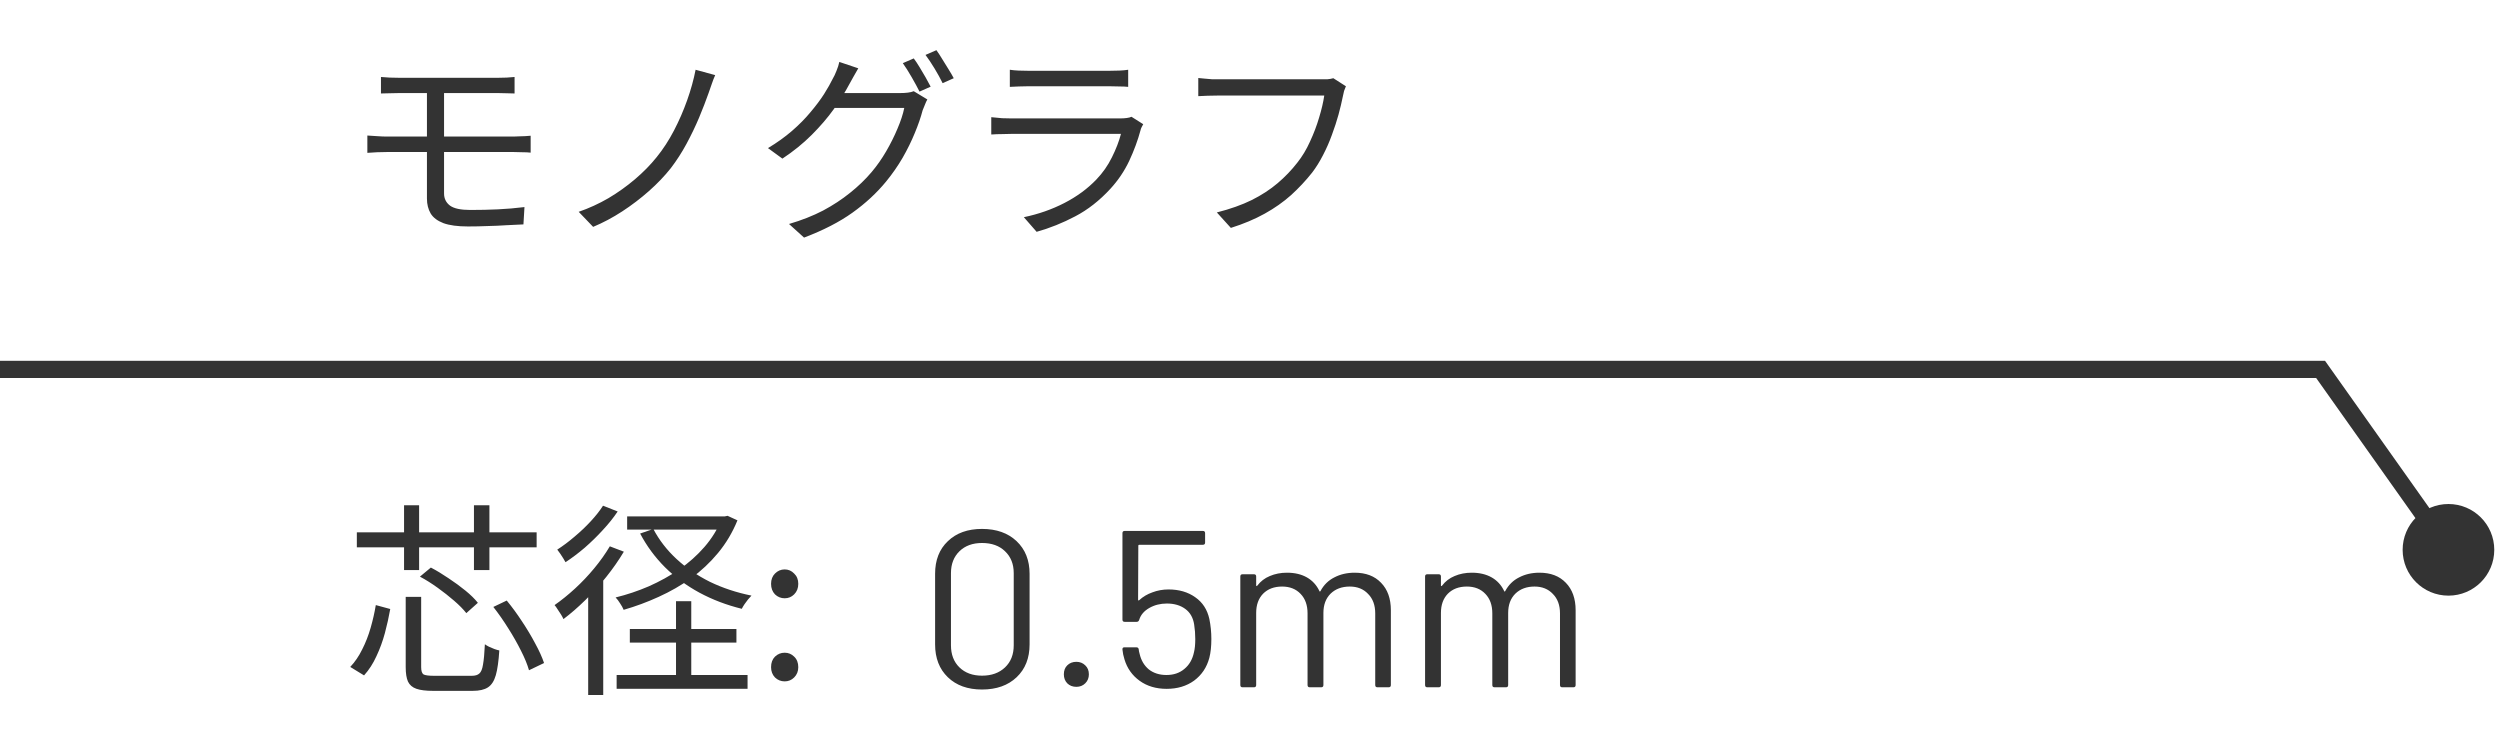
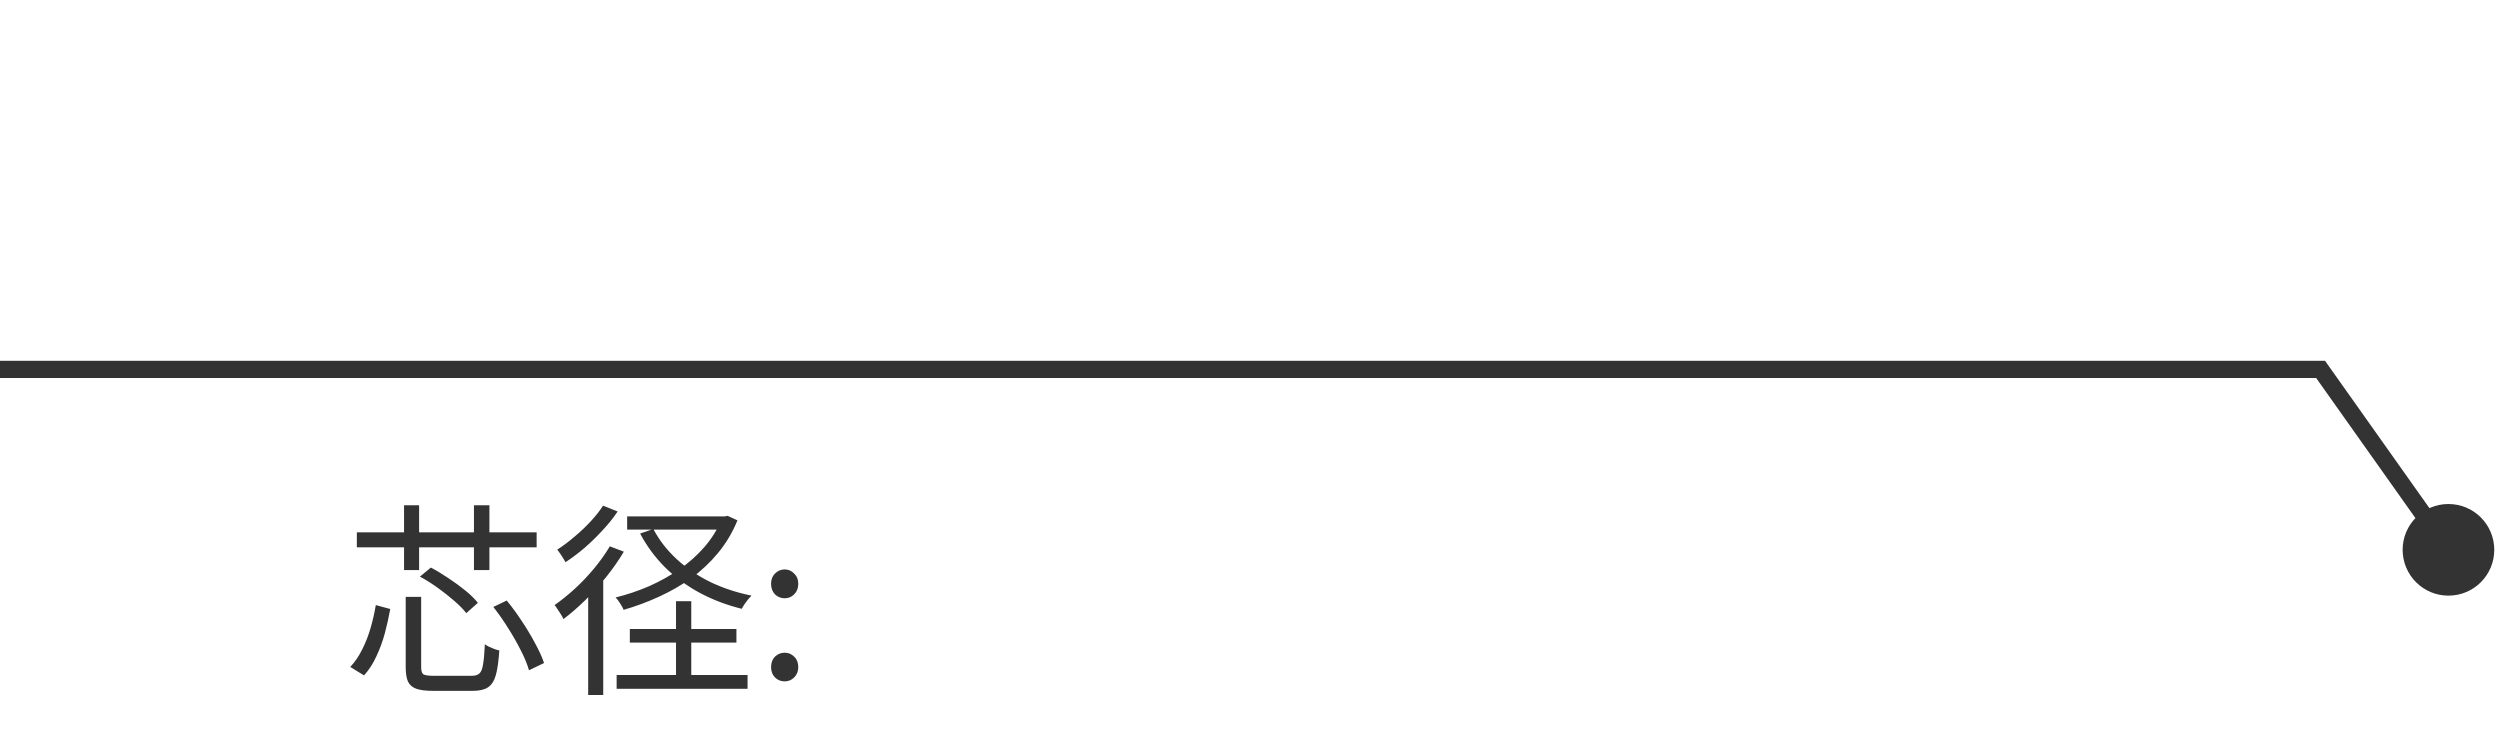
<svg xmlns="http://www.w3.org/2000/svg" width="291" height="86" viewBox="0 0 291 86" fill="none">
-   <path d="M44.344 8.96C44.664 8.976 45 9 45.352 9.032C45.72 9.048 46.104 9.056 46.504 9.056C46.792 9.056 47.224 9.056 47.8 9.056C48.392 9.056 49.064 9.056 49.816 9.056C50.584 9.056 51.376 9.056 52.192 9.056C53.008 9.056 53.8 9.056 54.568 9.056C55.336 9.056 56.016 9.056 56.608 9.056C57.2 9.056 57.64 9.056 57.928 9.056C58.312 9.056 58.664 9.048 58.984 9.032C59.32 9 59.624 8.976 59.896 8.96V10.88C59.608 10.864 59.312 10.856 59.008 10.856C58.704 10.84 58.344 10.832 57.928 10.832C57.64 10.832 57.184 10.832 56.56 10.832C55.952 10.832 55.248 10.832 54.448 10.832C53.664 10.832 52.848 10.832 52 10.832C51.168 10.832 50.376 10.832 49.624 10.832C48.872 10.832 48.216 10.832 47.656 10.832C47.096 10.832 46.712 10.832 46.504 10.832C46.104 10.832 45.72 10.84 45.352 10.856C45 10.856 44.664 10.864 44.344 10.88V8.96ZM51.688 16.664C51.688 17.112 51.688 17.632 51.688 18.224C51.688 18.8 51.688 19.376 51.688 19.952C51.688 20.528 51.688 21.048 51.688 21.512C51.688 21.96 51.688 22.296 51.688 22.52C51.688 23.112 51.92 23.584 52.384 23.936C52.848 24.272 53.632 24.44 54.736 24.44C55.872 24.44 56.944 24.416 57.952 24.368C58.976 24.32 60.008 24.232 61.048 24.104L60.928 26.12C60.304 26.152 59.64 26.184 58.936 26.216C58.232 26.264 57.504 26.296 56.752 26.312C56 26.344 55.24 26.36 54.472 26.36C53.272 26.36 52.32 26.232 51.616 25.976C50.912 25.704 50.416 25.328 50.128 24.848C49.84 24.352 49.696 23.776 49.696 23.12C49.696 22.688 49.696 22.2 49.696 21.656C49.696 21.096 49.696 20.52 49.696 19.928C49.696 19.32 49.696 18.736 49.696 18.176C49.696 17.6 49.696 17.072 49.696 16.592C49.696 16.4 49.696 16.096 49.696 15.68C49.696 15.248 49.696 14.768 49.696 14.24C49.696 13.696 49.696 13.16 49.696 12.632C49.696 12.104 49.696 11.632 49.696 11.216C49.696 10.784 49.696 10.464 49.696 10.256L51.688 10.28C51.688 10.472 51.688 10.792 51.688 11.24C51.688 11.688 51.688 12.192 51.688 12.752C51.688 13.312 51.688 13.864 51.688 14.408C51.688 14.952 51.688 15.432 51.688 15.848C51.688 16.264 51.688 16.536 51.688 16.664ZM42.76 15.776C43.096 15.792 43.472 15.816 43.888 15.848C44.32 15.88 44.696 15.896 45.016 15.896C45.272 15.896 45.696 15.896 46.288 15.896C46.896 15.896 47.608 15.896 48.424 15.896C49.256 15.896 50.136 15.896 51.064 15.896C52.008 15.896 52.944 15.896 53.872 15.896C54.816 15.896 55.696 15.896 56.512 15.896C57.328 15.896 58.016 15.896 58.576 15.896C59.152 15.896 59.552 15.896 59.776 15.896C59.952 15.896 60.16 15.888 60.4 15.872C60.64 15.856 60.88 15.848 61.12 15.848C61.376 15.832 61.592 15.816 61.768 15.8V17.768C61.496 17.736 61.168 17.72 60.784 17.72C60.416 17.704 60.096 17.696 59.824 17.696C59.584 17.696 59.176 17.696 58.6 17.696C58.024 17.696 57.328 17.696 56.512 17.696C55.696 17.696 54.816 17.696 53.872 17.696C52.944 17.696 52.008 17.696 51.064 17.696C50.12 17.696 49.24 17.696 48.424 17.696C47.608 17.696 46.896 17.696 46.288 17.696C45.696 17.696 45.272 17.696 45.016 17.696C44.728 17.696 44.36 17.704 43.912 17.72C43.48 17.736 43.096 17.76 42.76 17.792V15.776ZM83.248 8.744C83.104 9.064 82.968 9.416 82.84 9.8C82.712 10.184 82.592 10.528 82.48 10.832C82.176 11.696 81.808 12.648 81.376 13.688C80.944 14.712 80.456 15.728 79.912 16.736C79.368 17.744 78.76 18.688 78.088 19.568C77.368 20.48 76.52 21.368 75.544 22.232C74.568 23.096 73.528 23.888 72.424 24.608C71.32 25.328 70.192 25.928 69.04 26.408L67.36 24.656C68.56 24.24 69.712 23.712 70.816 23.072C71.92 22.416 72.952 21.68 73.912 20.864C74.872 20.048 75.712 19.192 76.432 18.296C77.184 17.368 77.856 16.336 78.448 15.2C79.04 14.064 79.552 12.888 79.984 11.672C80.416 10.456 80.744 9.272 80.968 8.12L83.248 8.744ZM106.36 6.8C106.568 7.072 106.792 7.408 107.032 7.808C107.272 8.192 107.504 8.584 107.728 8.984C107.952 9.384 108.152 9.752 108.328 10.088L107.032 10.664C106.792 10.184 106.488 9.624 106.12 8.984C105.752 8.344 105.408 7.8 105.088 7.352L106.36 6.8ZM109 5.84C109.208 6.128 109.432 6.472 109.672 6.872C109.928 7.272 110.176 7.672 110.416 8.072C110.656 8.456 110.856 8.8 111.016 9.104L109.72 9.68C109.464 9.152 109.152 8.584 108.784 7.976C108.416 7.368 108.064 6.84 107.728 6.392L109 5.84ZM107.944 11.576C107.848 11.736 107.752 11.944 107.656 12.2C107.56 12.44 107.472 12.656 107.392 12.848C107.184 13.648 106.88 14.528 106.48 15.488C106.096 16.432 105.624 17.392 105.064 18.368C104.504 19.328 103.864 20.248 103.144 21.128C102.056 22.456 100.752 23.664 99.232 24.752C97.712 25.84 95.832 26.808 93.592 27.656L91.84 26.072C93.312 25.64 94.632 25.12 95.8 24.512C96.968 23.888 98.016 23.2 98.944 22.448C99.888 21.696 100.72 20.896 101.44 20.048C102.064 19.312 102.632 18.504 103.144 17.624C103.656 16.744 104.096 15.864 104.464 14.984C104.848 14.088 105.112 13.28 105.256 12.56H96.376L97.144 10.832C97.336 10.832 97.696 10.832 98.224 10.832C98.752 10.832 99.352 10.832 100.024 10.832C100.712 10.832 101.392 10.832 102.064 10.832C102.736 10.832 103.32 10.832 103.816 10.832C104.312 10.832 104.64 10.832 104.8 10.832C105.12 10.832 105.408 10.816 105.664 10.784C105.936 10.752 106.168 10.696 106.36 10.616L107.944 11.576ZM99.904 7.952C99.712 8.272 99.52 8.608 99.328 8.96C99.136 9.312 98.976 9.6 98.848 9.824C98.384 10.704 97.792 11.656 97.072 12.68C96.352 13.688 95.488 14.696 94.48 15.704C93.488 16.696 92.352 17.616 91.072 18.464L89.392 17.24C90.432 16.616 91.36 15.952 92.176 15.248C93.008 14.528 93.728 13.8 94.336 13.064C94.96 12.328 95.488 11.624 95.92 10.952C96.352 10.264 96.696 9.656 96.952 9.128C97.08 8.92 97.216 8.632 97.36 8.264C97.52 7.88 97.632 7.528 97.696 7.208L99.904 7.952ZM117.544 8.12C117.864 8.168 118.208 8.2 118.576 8.216C118.944 8.232 119.32 8.24 119.704 8.24C119.944 8.24 120.376 8.24 121 8.24C121.64 8.24 122.36 8.24 123.16 8.24C123.976 8.24 124.784 8.24 125.584 8.24C126.4 8.24 127.128 8.24 127.768 8.24C128.408 8.24 128.864 8.24 129.136 8.24C129.52 8.24 129.904 8.232 130.288 8.216C130.672 8.2 131.016 8.168 131.32 8.12V10.112C131.032 10.08 130.688 10.064 130.288 10.064C129.904 10.048 129.512 10.04 129.112 10.04C128.84 10.04 128.384 10.04 127.744 10.04C127.12 10.04 126.408 10.04 125.608 10.04C124.808 10.04 124 10.04 123.184 10.04C122.384 10.04 121.664 10.04 121.024 10.04C120.4 10.04 119.96 10.04 119.704 10.04C119.336 10.04 118.968 10.048 118.6 10.064C118.232 10.08 117.88 10.096 117.544 10.112V8.12ZM133.072 14.456C133.024 14.552 132.96 14.672 132.88 14.816C132.816 14.944 132.776 15.056 132.76 15.152C132.44 16.336 132 17.528 131.44 18.728C130.88 19.912 130.152 20.992 129.256 21.968C127.992 23.344 126.624 24.416 125.152 25.184C123.696 25.952 122.2 26.552 120.664 26.984L119.176 25.28C120.872 24.928 122.448 24.376 123.904 23.624C125.36 22.872 126.6 21.96 127.624 20.888C128.36 20.12 128.96 19.264 129.424 18.32C129.904 17.36 130.256 16.448 130.48 15.584C130.304 15.584 129.968 15.584 129.472 15.584C128.992 15.584 128.4 15.584 127.696 15.584C126.992 15.584 126.232 15.584 125.416 15.584C124.616 15.584 123.8 15.584 122.968 15.584C122.152 15.584 121.384 15.584 120.664 15.584C119.96 15.584 119.344 15.584 118.816 15.584C118.304 15.584 117.944 15.584 117.736 15.584C117.448 15.584 117.096 15.592 116.68 15.608C116.264 15.608 115.832 15.624 115.384 15.656V13.64C115.832 13.688 116.256 13.728 116.656 13.76C117.056 13.776 117.416 13.784 117.736 13.784C117.912 13.784 118.248 13.784 118.744 13.784C119.24 13.784 119.84 13.784 120.544 13.784C121.248 13.784 122.008 13.784 122.824 13.784C123.64 13.784 124.456 13.784 125.272 13.784C126.088 13.784 126.848 13.784 127.552 13.784C128.256 13.784 128.856 13.784 129.352 13.784C129.864 13.784 130.208 13.784 130.384 13.784C130.656 13.784 130.912 13.768 131.152 13.736C131.392 13.704 131.576 13.656 131.704 13.592L133.072 14.456ZM156.664 10.04C156.584 10.216 156.512 10.4 156.448 10.592C156.4 10.784 156.352 11 156.304 11.24C156.176 11.88 156.008 12.584 155.8 13.352C155.592 14.104 155.336 14.888 155.032 15.704C154.744 16.504 154.4 17.288 154 18.056C153.616 18.808 153.192 19.488 152.728 20.096C151.992 21.024 151.176 21.896 150.28 22.712C149.384 23.512 148.36 24.232 147.208 24.872C146.056 25.512 144.744 26.064 143.272 26.528L141.64 24.728C143.208 24.328 144.56 23.848 145.696 23.288C146.848 22.712 147.856 22.056 148.72 21.32C149.584 20.584 150.344 19.792 151 18.944C151.576 18.224 152.072 17.4 152.488 16.472C152.92 15.544 153.272 14.616 153.544 13.688C153.832 12.744 154.032 11.888 154.144 11.12C153.92 11.12 153.496 11.12 152.872 11.12C152.248 11.12 151.512 11.12 150.664 11.12C149.816 11.12 148.928 11.12 148 11.12C147.088 11.12 146.208 11.12 145.36 11.12C144.512 11.12 143.776 11.12 143.152 11.12C142.528 11.12 142.104 11.12 141.88 11.12C141.4 11.12 140.96 11.128 140.56 11.144C140.16 11.16 139.8 11.176 139.48 11.192V9.08C139.704 9.096 139.952 9.12 140.224 9.152C140.496 9.184 140.776 9.208 141.064 9.224C141.352 9.224 141.624 9.224 141.88 9.224C142.072 9.224 142.416 9.224 142.912 9.224C143.408 9.224 143.992 9.224 144.664 9.224C145.352 9.224 146.08 9.224 146.848 9.224C147.632 9.224 148.4 9.224 149.152 9.224C149.92 9.224 150.632 9.224 151.288 9.224C151.96 9.224 152.528 9.224 152.992 9.224C153.456 9.224 153.768 9.224 153.928 9.224C154.104 9.224 154.304 9.224 154.528 9.224C154.752 9.208 154.976 9.168 155.2 9.104L156.664 10.04Z" fill="#333333" />
  <path d="M41.536 61.96H62.464V63.712H41.536V61.96ZM47.032 58.816H48.784V66.352H47.032V58.816ZM55.168 58.816H56.968V66.352H55.168V58.816ZM47.224 69.472H49.024V77.656C49.024 78.088 49.112 78.368 49.288 78.496C49.48 78.608 49.904 78.664 50.56 78.664C50.704 78.664 50.968 78.664 51.352 78.664C51.752 78.664 52.184 78.664 52.648 78.664C53.128 78.664 53.568 78.664 53.968 78.664C54.384 78.664 54.696 78.664 54.904 78.664C55.304 78.664 55.6 78.576 55.792 78.4C56 78.224 56.144 77.872 56.224 77.344C56.32 76.816 56.392 76.032 56.44 74.992C56.568 75.088 56.728 75.184 56.92 75.28C57.128 75.376 57.336 75.464 57.544 75.544C57.768 75.624 57.96 75.68 58.12 75.712C58.04 76.96 57.904 77.92 57.712 78.592C57.52 79.264 57.216 79.736 56.8 80.008C56.384 80.28 55.792 80.416 55.024 80.416C54.896 80.416 54.68 80.416 54.376 80.416C54.072 80.416 53.712 80.416 53.296 80.416C52.896 80.416 52.496 80.416 52.096 80.416C51.696 80.416 51.344 80.416 51.04 80.416C50.736 80.416 50.528 80.416 50.416 80.416C49.584 80.416 48.936 80.336 48.472 80.176C48.008 80.016 47.68 79.736 47.488 79.336C47.312 78.936 47.224 78.376 47.224 77.656V69.472ZM48.88 67.12L50.152 66.064C50.824 66.416 51.512 66.832 52.216 67.312C52.92 67.776 53.576 68.256 54.184 68.752C54.792 69.248 55.272 69.72 55.624 70.168L54.28 71.368C53.928 70.92 53.456 70.44 52.864 69.928C52.272 69.416 51.632 68.912 50.944 68.416C50.256 67.92 49.568 67.488 48.88 67.12ZM57.424 70.648L58.984 69.904C59.592 70.64 60.184 71.448 60.76 72.328C61.336 73.192 61.848 74.048 62.296 74.896C62.76 75.744 63.104 76.504 63.328 77.176L61.576 78.016C61.384 77.344 61.072 76.584 60.64 75.736C60.208 74.872 59.712 74 59.152 73.12C58.592 72.224 58.016 71.4 57.424 70.648ZM43.744 70.432L45.424 70.888C45.264 71.8 45.056 72.736 44.8 73.696C44.544 74.64 44.216 75.536 43.816 76.384C43.432 77.232 42.952 77.976 42.376 78.616L40.768 77.632C41.312 77.056 41.776 76.376 42.16 75.592C42.56 74.808 42.888 73.968 43.144 73.072C43.4 72.176 43.6 71.296 43.744 70.432ZM73 60.112H84.472V61.648H73V60.112ZM84.016 60.112H84.352L84.688 60.04L85.84 60.568C85.264 61.976 84.512 63.24 83.584 64.36C82.656 65.48 81.608 66.464 80.44 67.312C79.272 68.144 78.016 68.864 76.672 69.472C75.344 70.08 73.984 70.584 72.592 70.984C72.512 70.776 72.376 70.528 72.184 70.24C72.008 69.952 71.832 69.72 71.656 69.544C72.968 69.224 74.256 68.792 75.52 68.248C76.784 67.688 77.968 67.032 79.072 66.28C80.176 65.512 81.152 64.64 82 63.664C82.848 62.688 83.52 61.6 84.016 60.4V60.112ZM76.048 61.576C76.72 62.856 77.616 64.016 78.736 65.056C79.856 66.096 81.152 66.984 82.624 67.72C84.112 68.44 85.728 68.976 87.472 69.328C87.344 69.456 87.208 69.608 87.064 69.784C86.92 69.96 86.784 70.144 86.656 70.336C86.528 70.528 86.424 70.704 86.344 70.864C84.584 70.432 82.944 69.808 81.424 68.992C79.92 68.176 78.584 67.192 77.416 66.04C76.248 64.872 75.28 63.56 74.512 62.104L76.048 61.576ZM71.776 78.568H87.016V80.176H71.776V78.568ZM78.688 69.976H80.464V79.336H78.688V69.976ZM73.312 73.216H85.72V74.8H73.312V73.216ZM70.984 63.592L72.616 64.216C72.024 65.208 71.344 66.184 70.576 67.144C69.808 68.104 68.992 69.008 68.128 69.856C67.28 70.688 66.432 71.424 65.584 72.064C65.536 71.936 65.448 71.768 65.32 71.56C65.192 71.352 65.056 71.144 64.912 70.936C64.784 70.728 64.664 70.56 64.552 70.432C65.352 69.872 66.144 69.232 66.928 68.512C67.728 67.776 68.472 66.992 69.16 66.16C69.864 65.312 70.472 64.456 70.984 63.592ZM70.192 58.864L71.896 59.536C71.416 60.256 70.84 60.976 70.168 61.696C69.512 62.416 68.808 63.104 68.056 63.76C67.304 64.4 66.56 64.96 65.824 65.44C65.76 65.312 65.672 65.16 65.56 64.984C65.448 64.792 65.328 64.608 65.2 64.432C65.072 64.24 64.96 64.088 64.864 63.976C65.536 63.544 66.208 63.04 66.88 62.464C67.568 61.888 68.2 61.288 68.776 60.664C69.352 60.04 69.824 59.44 70.192 58.864ZM68.464 68.416L70.144 66.736L70.216 66.784V80.896H68.464V68.416ZM91.336 69.64C90.904 69.64 90.528 69.488 90.208 69.184C89.904 68.864 89.752 68.456 89.752 67.96C89.752 67.464 89.904 67.064 90.208 66.76C90.528 66.44 90.904 66.28 91.336 66.28C91.768 66.28 92.136 66.44 92.44 66.76C92.76 67.064 92.92 67.464 92.92 67.96C92.92 68.456 92.76 68.864 92.44 69.184C92.136 69.488 91.768 69.64 91.336 69.64ZM91.336 79.312C90.904 79.312 90.528 79.16 90.208 78.856C89.904 78.536 89.752 78.136 89.752 77.656C89.752 77.144 89.904 76.736 90.208 76.432C90.528 76.128 90.904 75.976 91.336 75.976C91.768 75.976 92.136 76.128 92.44 76.432C92.76 76.736 92.92 77.144 92.92 77.656C92.92 78.136 92.76 78.536 92.44 78.856C92.136 79.16 91.768 79.312 91.336 79.312Z" fill="#333333" />
-   <path d="M114.306 80.26C112.642 80.26 111.316 79.783 110.328 78.83C109.34 77.877 108.846 76.603 108.846 75.008V66.792C108.846 65.197 109.34 63.932 110.328 62.996C111.316 62.043 112.642 61.566 114.306 61.566C115.987 61.566 117.331 62.043 118.336 62.996C119.341 63.949 119.844 65.215 119.844 66.792V75.008C119.844 76.603 119.341 77.877 118.336 78.83C117.331 79.783 115.987 80.26 114.306 80.26ZM114.306 78.648C115.415 78.648 116.308 78.327 116.984 77.686C117.66 77.045 117.998 76.187 117.998 75.112V66.714C117.998 65.657 117.66 64.807 116.984 64.166C116.325 63.525 115.433 63.204 114.306 63.204C113.214 63.204 112.339 63.525 111.68 64.166C111.021 64.807 110.692 65.657 110.692 66.714V75.112C110.692 76.187 111.021 77.045 111.68 77.686C112.339 78.327 113.214 78.648 114.306 78.648ZM125.289 79.948C124.856 79.948 124.501 79.809 124.223 79.532C123.963 79.255 123.833 78.908 123.833 78.492C123.833 78.059 123.963 77.712 124.223 77.452C124.501 77.175 124.856 77.036 125.289 77.036C125.705 77.036 126.052 77.175 126.329 77.452C126.607 77.712 126.745 78.059 126.745 78.492C126.745 78.908 126.607 79.255 126.329 79.532C126.052 79.809 125.705 79.948 125.289 79.948ZM140.768 72.044C140.924 72.807 141.002 73.587 141.002 74.384C141.002 75.233 140.924 75.961 140.768 76.568C140.473 77.677 139.884 78.561 139 79.22C138.116 79.861 137.05 80.182 135.801 80.182C134.571 80.182 133.522 79.87 132.656 79.246C131.789 78.622 131.2 77.79 130.888 76.75C130.766 76.369 130.688 75.987 130.653 75.606V75.554C130.653 75.415 130.732 75.346 130.888 75.346H132.266C132.439 75.346 132.534 75.433 132.552 75.606C132.552 75.71 132.586 75.883 132.656 76.126C132.829 76.871 133.184 77.469 133.722 77.92C134.276 78.353 134.961 78.57 135.776 78.57C136.608 78.57 137.301 78.336 137.856 77.868C138.428 77.4 138.8 76.759 138.974 75.944C139.078 75.545 139.13 75.025 139.13 74.384C139.13 73.795 139.086 73.231 139 72.694C138.878 71.897 138.532 71.29 137.96 70.874C137.388 70.458 136.677 70.25 135.828 70.25C135.065 70.25 134.38 70.423 133.774 70.77C133.167 71.117 132.777 71.576 132.604 72.148C132.552 72.304 132.456 72.382 132.318 72.382H130.914C130.74 72.382 130.653 72.295 130.653 72.122V62.06C130.653 61.887 130.74 61.8 130.914 61.8H140.014C140.187 61.8 140.274 61.887 140.274 62.06V63.152C140.274 63.325 140.187 63.412 140.014 63.412H132.604C132.534 63.412 132.5 63.447 132.5 63.516L132.474 69.808C132.474 69.843 132.482 69.869 132.5 69.886C132.534 69.903 132.569 69.895 132.604 69.86C133.037 69.461 133.548 69.158 134.138 68.95C134.727 68.725 135.351 68.612 136.01 68.612C137.24 68.612 138.28 68.915 139.13 69.522C139.979 70.111 140.525 70.952 140.768 72.044ZM157.685 66.662C158.985 66.662 160.008 67.052 160.753 67.832C161.516 68.612 161.897 69.678 161.897 71.03V79.74C161.897 79.913 161.81 80 161.637 80H160.337C160.164 80 160.077 79.913 160.077 79.74V71.394C160.077 70.441 159.8 69.687 159.245 69.132C158.708 68.56 157.997 68.274 157.113 68.274C156.194 68.274 155.449 68.551 154.877 69.106C154.322 69.661 154.045 70.406 154.045 71.342V79.74C154.045 79.913 153.958 80 153.785 80H152.459C152.286 80 152.199 79.913 152.199 79.74V71.394C152.199 70.441 151.93 69.687 151.393 69.132C150.856 68.56 150.136 68.274 149.235 68.274C148.316 68.274 147.58 68.551 147.025 69.106C146.488 69.661 146.219 70.406 146.219 71.342V79.74C146.219 79.913 146.132 80 145.959 80H144.633C144.46 80 144.373 79.913 144.373 79.74V67.104C144.373 66.931 144.46 66.844 144.633 66.844H145.959C146.132 66.844 146.219 66.931 146.219 67.104V68.144C146.219 68.179 146.228 68.205 146.245 68.222C146.28 68.222 146.314 68.205 146.349 68.17C146.73 67.667 147.216 67.295 147.805 67.052C148.412 66.792 149.079 66.662 149.807 66.662C150.708 66.662 151.48 66.844 152.121 67.208C152.762 67.572 153.248 68.101 153.577 68.794C153.612 68.881 153.655 68.881 153.707 68.794C154.088 68.083 154.626 67.555 155.319 67.208C156.012 66.844 156.801 66.662 157.685 66.662ZM179.191 66.662C180.491 66.662 181.513 67.052 182.259 67.832C183.021 68.612 183.403 69.678 183.403 71.03V79.74C183.403 79.913 183.316 80 183.143 80H181.843C181.669 80 181.583 79.913 181.583 79.74V71.394C181.583 70.441 181.305 69.687 180.751 69.132C180.213 68.56 179.503 68.274 178.619 68.274C177.7 68.274 176.955 68.551 176.383 69.106C175.828 69.661 175.551 70.406 175.551 71.342V79.74C175.551 79.913 175.464 80 175.291 80H173.965C173.791 80 173.705 79.913 173.705 79.74V71.394C173.705 70.441 173.436 69.687 172.899 69.132C172.361 68.56 171.642 68.274 170.741 68.274C169.822 68.274 169.085 68.551 168.531 69.106C167.993 69.661 167.725 70.406 167.725 71.342V79.74C167.725 79.913 167.638 80 167.465 80H166.139C165.965 80 165.879 79.913 165.879 79.74V67.104C165.879 66.931 165.965 66.844 166.139 66.844H167.465C167.638 66.844 167.725 66.931 167.725 67.104V68.144C167.725 68.179 167.733 68.205 167.751 68.222C167.785 68.222 167.82 68.205 167.855 68.17C168.236 67.667 168.721 67.295 169.311 67.052C169.917 66.792 170.585 66.662 171.313 66.662C172.214 66.662 172.985 66.844 173.627 67.208C174.268 67.572 174.753 68.101 175.083 68.794C175.117 68.881 175.161 68.881 175.213 68.794C175.594 68.083 176.131 67.555 176.825 67.208C177.518 66.844 178.307 66.662 179.191 66.662Z" fill="#333333" />
  <path d="M279.667 64C279.667 61.054 282.054 58.667 285 58.667C287.946 58.667 290.333 61.054 290.333 64C290.333 66.945 287.946 69.333 285 69.333C282.054 69.333 279.667 66.945 279.667 64ZM270.118 43V42H270.635L270.934 42.422L270.118 43ZM284.184 64.578L269.302 43.578L270.934 42.422L285.816 63.422L284.184 64.578ZM270.118 44H0V42H270.118V44Z" fill="#333333" />
</svg>